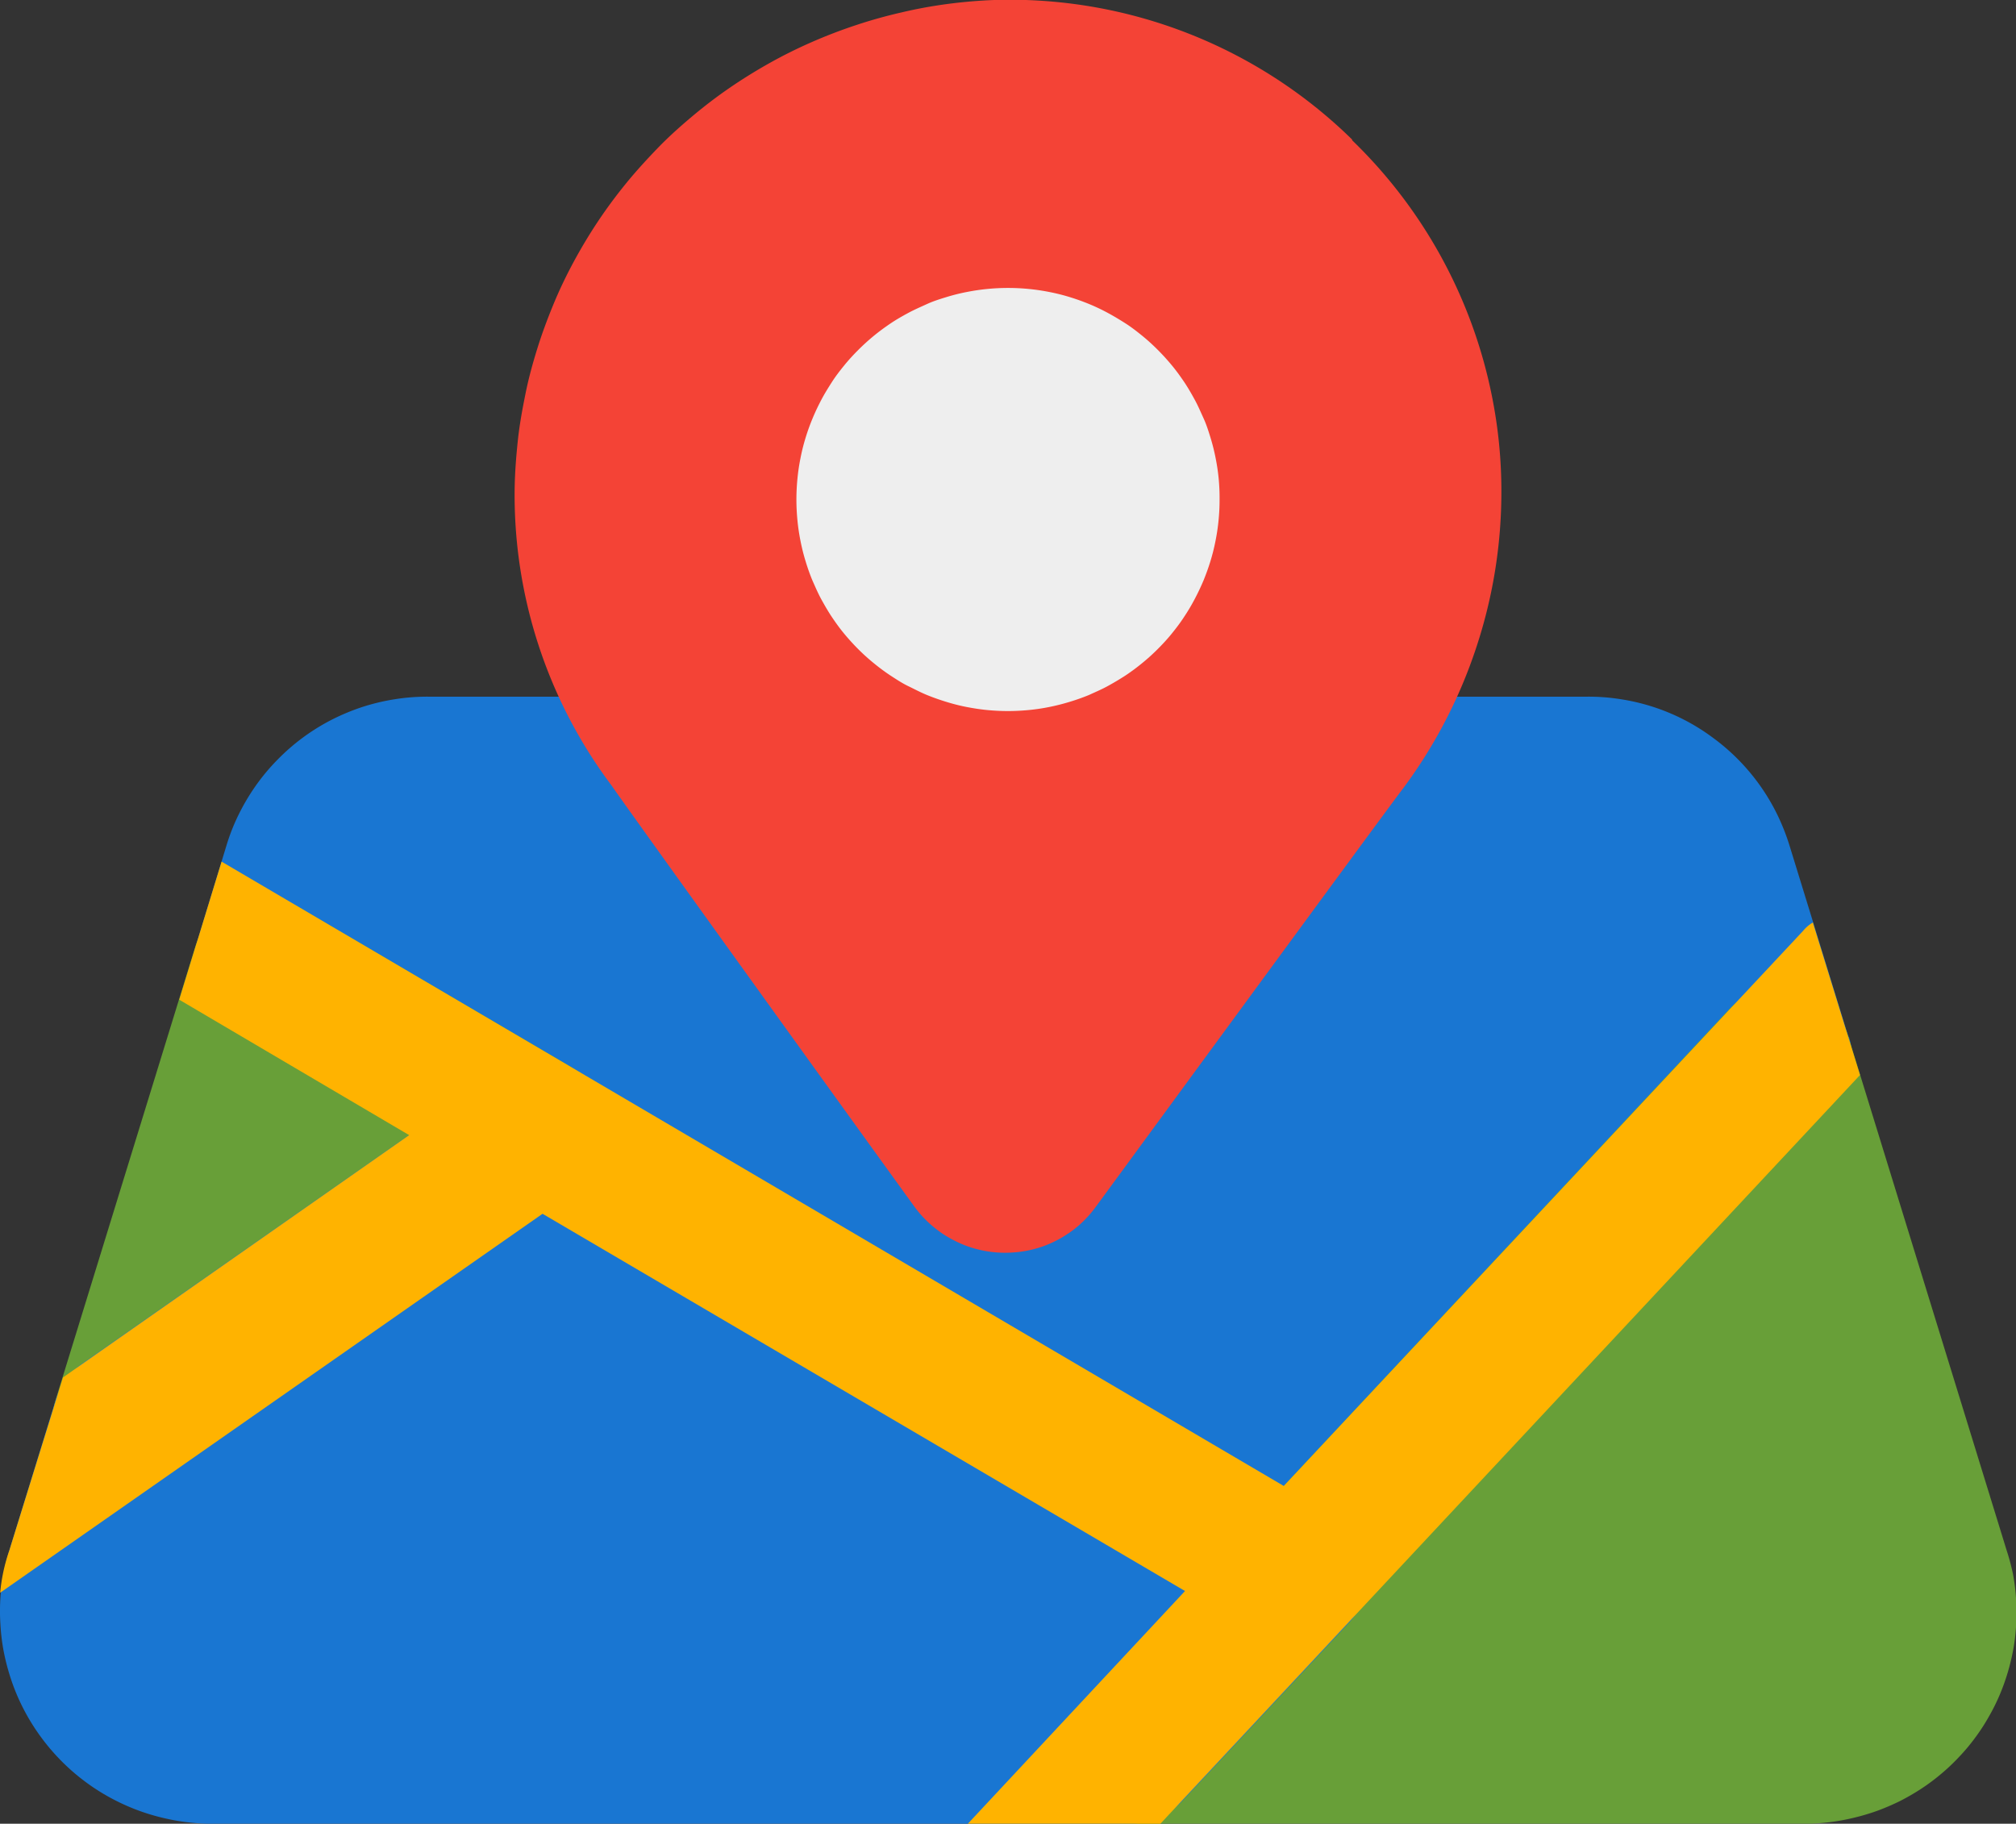
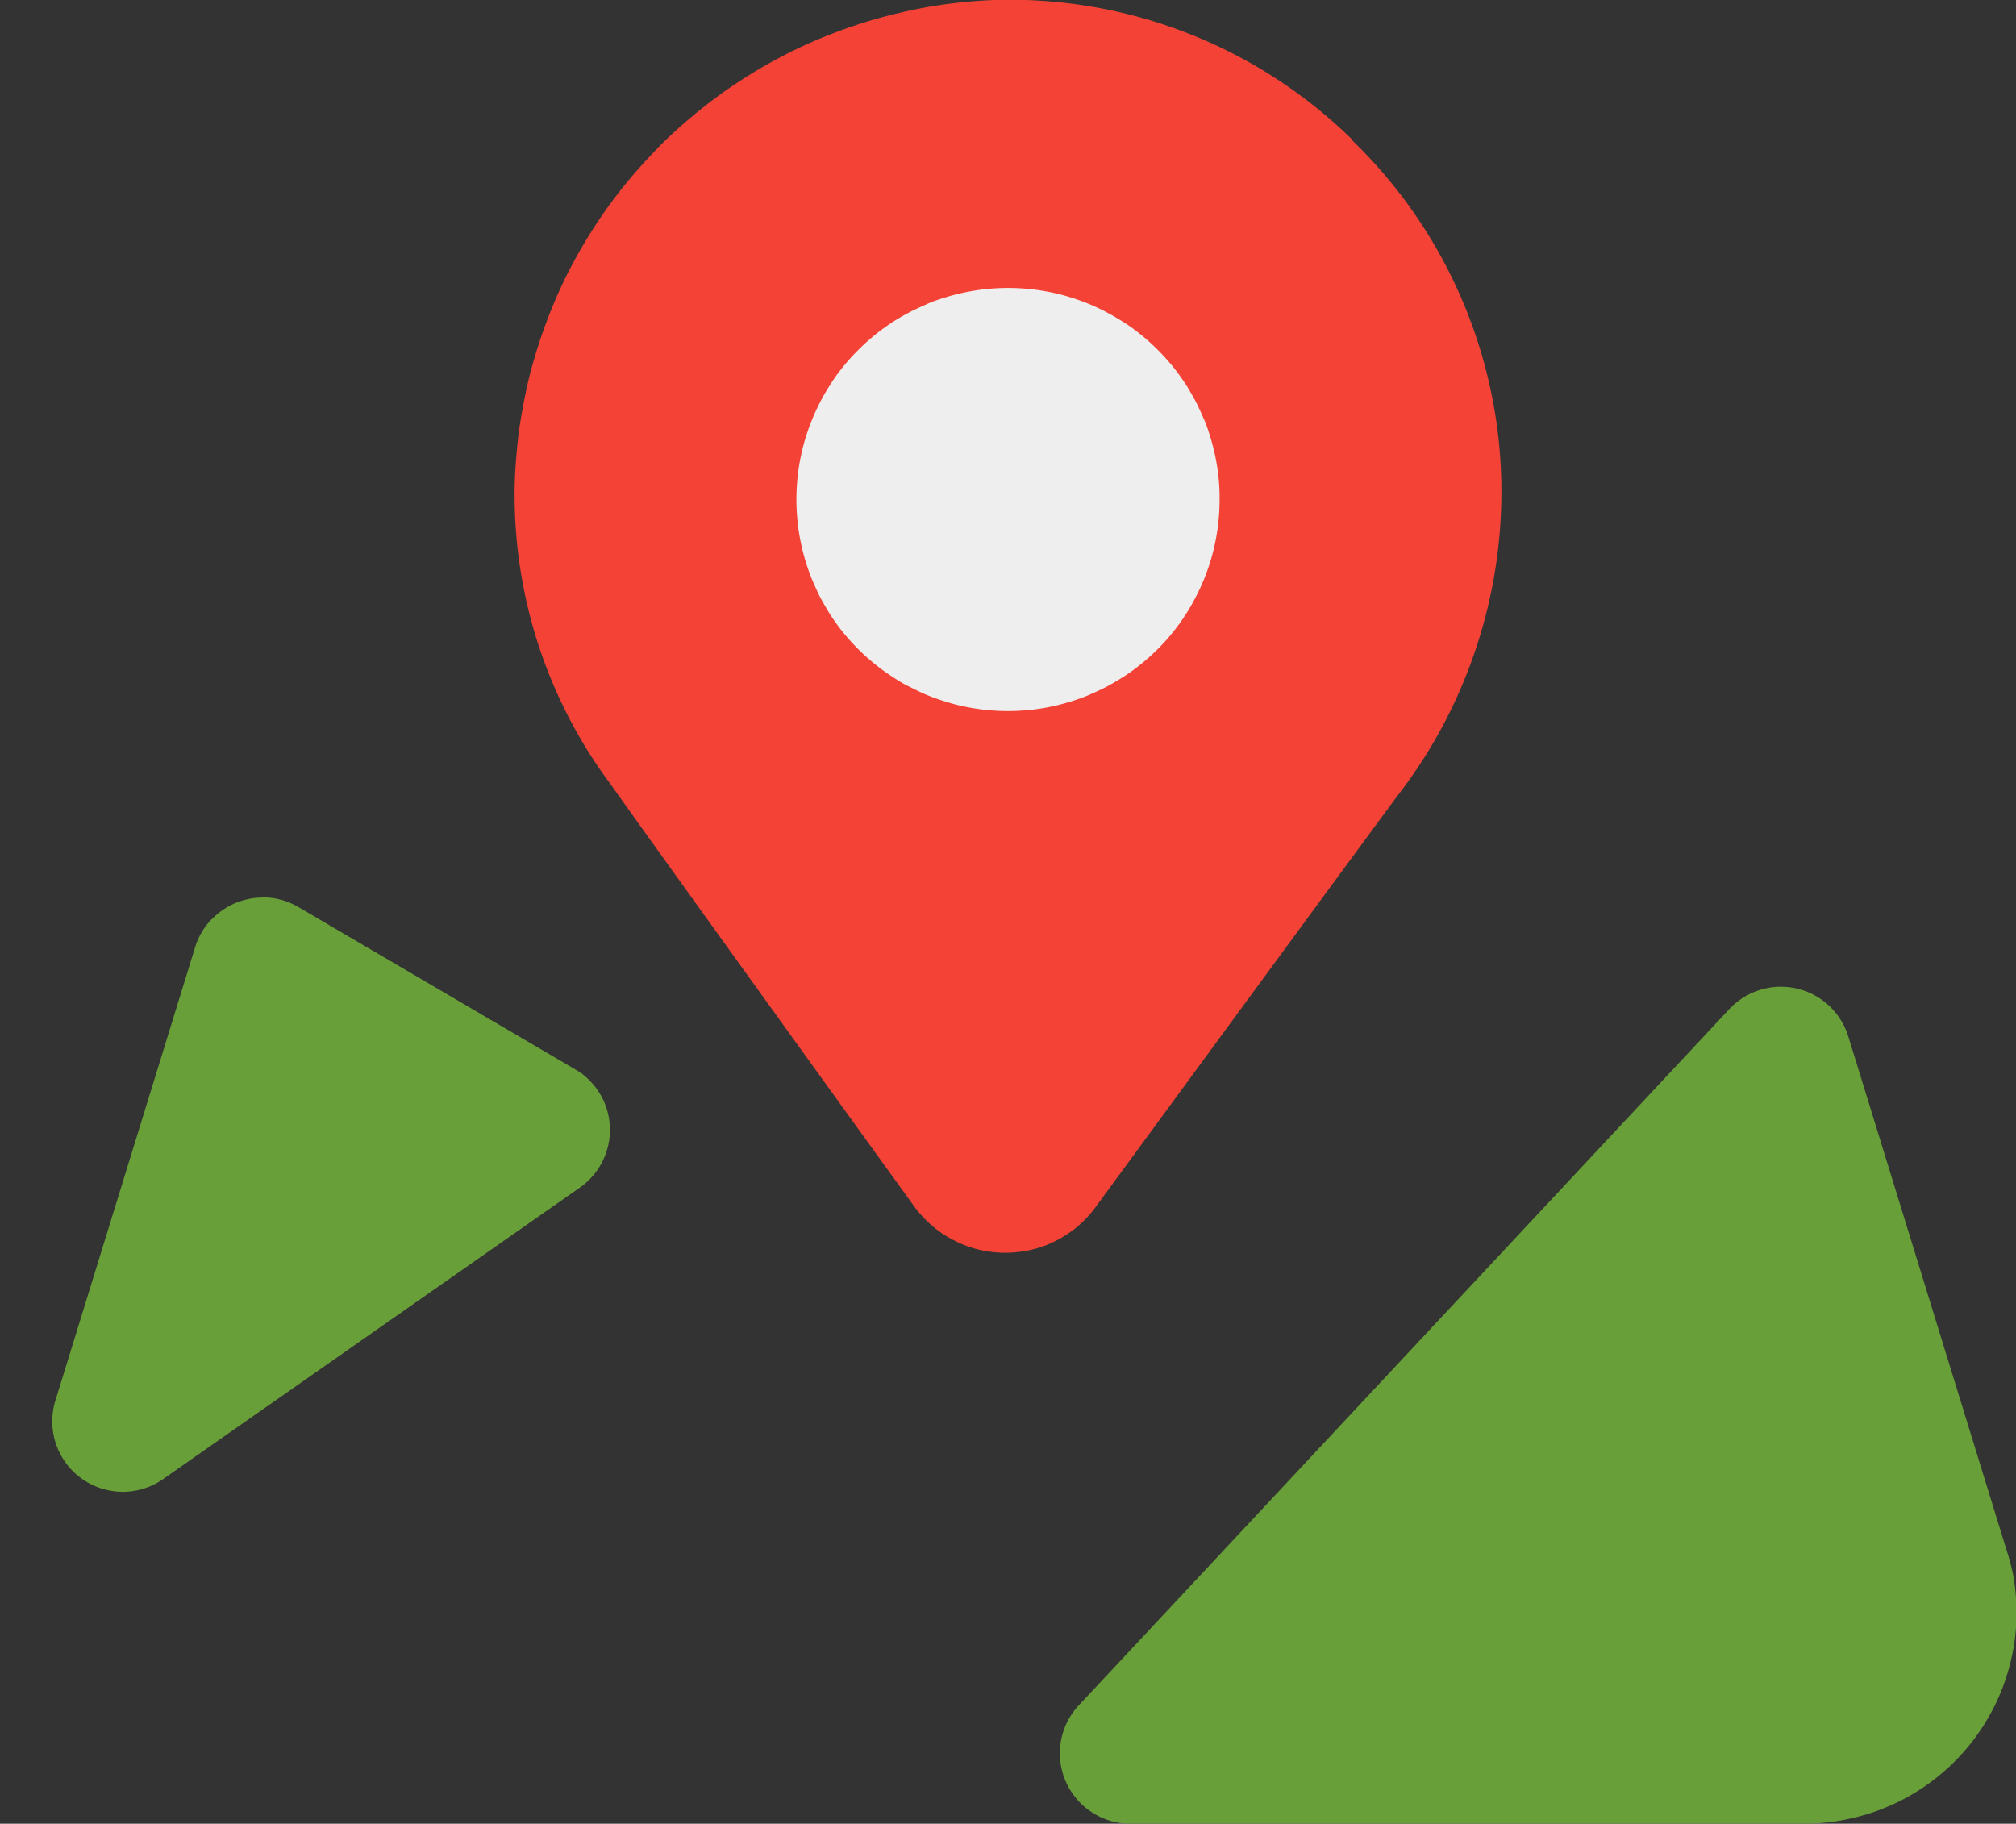
<svg xmlns="http://www.w3.org/2000/svg" viewBox="0 0 337.8 305.6">
  <rect x="0" y="0" width="337.8" height="305.6" fill="#333333" stroke="none" />
  <defs>
    <style>
      .cls-1 {
        fill: none;
      }

      .cls-2 {
        fill: #1976d2;
      }

      .cls-3 {
        fill: #689f38;
      }

      .cls-4 {
        clip-path: url(#clip-path);
      }

      .cls-5 {
        clip-path: url(#clip-path-2);
      }

      .cls-6 {
        clip-path: url(#clip-path-3);
      }

      .cls-7 {
        fill: #ffb300;
      }

      .cls-8 {
        fill: #f44336;
      }

      .cls-9 {
        fill: #eee;
      }
    </style>
    <clipPath id="clip-path" transform="translate(-1.23)">
      <rect class="cls-1" x="178.67" y="164.49" width="161.33" height="141.1" />
    </clipPath>
    <clipPath id="clip-path-2" transform="translate(-1.23)">
-       <rect class="cls-1" y="176.49" width="230.67" height="129.1" />
-     </clipPath>
+       </clipPath>
    <clipPath id="clip-path-3" transform="translate(-1.23)">
-       <rect class="cls-1" y="143.16" width="313.33" height="162.44" />
-     </clipPath>
+       </clipPath>
  </defs>
  <title>Recurso 2</title>
  <g id="Capa_2" data-name="Capa 2">
    <g id="Capa_1-2" data-name="Capa 1">
-       <path class="cls-2" d="M310.93,173.67l-9.83-31.92a36.64,36.64,0,0,0-2.06-5.23,35,35,0,0,0-10.74-12.86,34.64,34.64,0,0,0-4.78-3,34.76,34.76,0,0,0-10.68-3.49,34.23,34.23,0,0,0-5.62-.43H73a34.23,34.23,0,0,0-5.62.43,35.53,35.53,0,0,0-5.48,1.31,36.41,36.41,0,0,0-5.2,2.18,35,35,0,0,0-9,6.67,34.73,34.73,0,0,0-3.61,4.32,36.26,36.26,0,0,0-2.87,4.84,34.13,34.13,0,0,0-2.06,5.24L34,158.65a11.42,11.42,0,0,0-.41,1.93,11.71,11.71,0,0,0-.1,2,12.65,12.65,0,0,0,.24,2,11.11,11.11,0,0,0,.56,1.89,12.06,12.06,0,0,0,.86,1.77,11.91,11.91,0,0,0,2.55,3,10.74,10.74,0,0,0,1.62,1.14l173.28,101.8a12.25,12.25,0,0,0,1.79.86,12,12,0,0,0,3.9.77,12,12,0,0,0,2-.12,11.76,11.76,0,0,0,2-.46,10.54,10.54,0,0,0,1.84-.77,11.3,11.3,0,0,0,1.68-1.06,12.52,12.52,0,0,0,1.48-1.34l81.1-86.77a12.12,12.12,0,0,0,1.79-2.52,11.59,11.59,0,0,0,1.08-2.89,11.64,11.64,0,0,0-.22-6.12Z" transform="translate(-1.23)" />
      <path class="cls-3" d="M97.61,179.19,51.25,152a13.34,13.34,0,0,0-1.19-.61,10.9,10.9,0,0,0-1.24-.47,11.62,11.62,0,0,0-1.29-.33,12,12,0,0,0-1.32-.18,9.85,9.85,0,0,0-1.33,0,11.73,11.73,0,0,0-1.33.11c-.44.07-.87.16-1.31.27a12.32,12.32,0,0,0-1.26.41,10.18,10.18,0,0,0-1.21.55,11.82,11.82,0,0,0-1.14.68,10.59,10.59,0,0,0-1.06.81c-.34.29-.66.6-1,.92a10.47,10.47,0,0,0-.84,1,8.17,8.17,0,0,0-.73,1.11,11,11,0,0,0-.61,1.18,11.75,11.75,0,0,0-.46,1.25l-23.42,76a11.64,11.64,0,0,0-.52,3.61,11.5,11.5,0,0,0,.6,3.59,11.77,11.77,0,0,0,4.26,5.82,12.11,12.11,0,0,0,3.24,1.66,12.23,12.23,0,0,0,3.6.6,11.62,11.62,0,0,0,3.61-.54,11.3,11.3,0,0,0,3.27-1.6L98.39,199a11.66,11.66,0,0,0,3.07-3.15,13.53,13.53,0,0,0,.74-1.27,14.51,14.51,0,0,0,.57-1.36,11.81,11.81,0,0,0,.62-2.88,12.08,12.08,0,0,0-.12-2.94,11.84,11.84,0,0,0-.33-1.43,11.57,11.57,0,0,0-.51-1.39,12.26,12.26,0,0,0-.67-1.3,13.16,13.16,0,0,0-.84-1.22,11.47,11.47,0,0,0-1-1.1,13,13,0,0,0-1.11-1A14.43,14.43,0,0,0,97.61,179.19Z" transform="translate(-1.23)" />
      <g class="cls-4">
-         <path class="cls-3" d="M337.46,259.78l-26.53-86.11a12.55,12.55,0,0,0-.55-1.44,11,11,0,0,0-.73-1.35,11.71,11.71,0,0,0-4.48-4.16,10.33,10.33,0,0,0-1.4-.63,11.43,11.43,0,0,0-1.48-.45,12.13,12.13,0,0,0-4.61-.14,12.78,12.78,0,0,0-2.95.9,13.49,13.49,0,0,0-1.35.73,14.33,14.33,0,0,0-1.26.9,14.16,14.16,0,0,0-1.13,1.06L182,285.75a11.53,11.53,0,0,0-1.95,2.8,11.7,11.7,0,0,0-1.14,6.66,11.38,11.38,0,0,0,.89,3.29,11.73,11.73,0,0,0,1.8,2.9,11.51,11.51,0,0,0,2.56,2.26,12.12,12.12,0,0,0,3.09,1.45,11.76,11.76,0,0,0,3.38.49h113a35.52,35.52,0,0,0,8.21-1,36.76,36.76,0,0,0,4-1.19,39.92,39.92,0,0,0,3.8-1.64,38.75,38.75,0,0,0,3.58-2.08,34.8,34.8,0,0,0,3.31-2.48,33.67,33.67,0,0,0,3-2.85,32,32,0,0,0,2.65-3.17,32.73,32.73,0,0,0,2.26-3.47,33.6,33.6,0,0,0,1.85-3.7,36,36,0,0,0,1.39-3.89,36.82,36.82,0,0,0,.94-4,35.59,35.59,0,0,0-.09-12.35A37.19,37.19,0,0,0,337.46,259.78Z" transform="translate(-1.23)" />
+         <path class="cls-3" d="M337.46,259.78l-26.53-86.11a12.55,12.55,0,0,0-.55-1.44,11,11,0,0,0-.73-1.35,11.71,11.71,0,0,0-4.48-4.16,10.33,10.33,0,0,0-1.4-.63,11.43,11.43,0,0,0-1.48-.45,12.13,12.13,0,0,0-4.61-.14,12.78,12.78,0,0,0-2.95.9,13.49,13.49,0,0,0-1.35.73,14.33,14.33,0,0,0-1.26.9,14.16,14.16,0,0,0-1.13,1.06L182,285.75a11.53,11.53,0,0,0-1.95,2.8,11.7,11.7,0,0,0-1.14,6.66,11.38,11.38,0,0,0,.89,3.29,11.73,11.73,0,0,0,1.8,2.9,11.51,11.51,0,0,0,2.56,2.26,12.12,12.12,0,0,0,3.09,1.45,11.76,11.76,0,0,0,3.38.49h113a35.52,35.52,0,0,0,8.21-1,36.76,36.76,0,0,0,4-1.19,39.92,39.92,0,0,0,3.8-1.64,38.75,38.75,0,0,0,3.58-2.08,34.8,34.8,0,0,0,3.31-2.48,33.67,33.67,0,0,0,3-2.85,32,32,0,0,0,2.65-3.17,32.73,32.73,0,0,0,2.26-3.47,33.6,33.6,0,0,0,1.85-3.7,36,36,0,0,0,1.39-3.89,36.82,36.82,0,0,0,.94-4,35.59,35.59,0,0,0-.09-12.35A37.19,37.19,0,0,0,337.46,259.78" transform="translate(-1.23)" />
      </g>
      <g class="cls-5">
-         <path class="cls-2" d="M224.53,253.75,97.6,179.19a11.93,11.93,0,0,0-3.11-1.28,11.75,11.75,0,0,0-3.34-.34,11.65,11.65,0,0,0-6.31,2.12L15.06,228.47a11.47,11.47,0,0,0-4.52,6.2L2.8,259.77a38,38,0,0,0-1,4,35.59,35.59,0,0,0-.51,4.1,33.64,33.64,0,0,0,0,4.14,35.37,35.37,0,0,0,.45,4.11,36.64,36.64,0,0,0,.94,4,35,35,0,0,0,5.5,11.07,34.64,34.64,0,0,0,2.64,3.17,35.22,35.22,0,0,0,3,2.85,36.12,36.12,0,0,0,3.31,2.48,35.38,35.38,0,0,0,3.58,2.07,35.18,35.18,0,0,0,7.76,2.84,35.52,35.52,0,0,0,8.21,1H190.61a11.89,11.89,0,0,0,8.65-3.75L227.18,272c.3-.32.58-.66.85-1a13.14,13.14,0,0,0,.72-1.11,12.9,12.9,0,0,0,.6-1.17,11.66,11.66,0,0,0,.47-1.24,10.88,10.88,0,0,0,.32-1.28,11.6,11.6,0,0,0,.18-1.3c0-.45,0-.88,0-1.33a9.81,9.81,0,0,0-.12-1.31,11.33,11.33,0,0,0-.26-1.29c-.11-.43-.25-.84-.4-1.26a10.81,10.81,0,0,0-.55-1.2,11.58,11.58,0,0,0-.67-1.13c-.25-.37-.52-.72-.8-1.06a11.63,11.63,0,0,0-.91-.95,10.1,10.1,0,0,0-1-.85A10,10,0,0,0,224.53,253.75Z" transform="translate(-1.23)" />
-       </g>
+         </g>
      <g class="cls-6">
        <path class="cls-7" d="M312.89,180.14,195.66,305.6H163.4l36.39-39L92.14,203.39,1.26,266.89a29.64,29.64,0,0,1,1.53-7.08l9-29,58-40.6L31.27,167.52l7.09-23.14L216.34,249l87-93a6.09,6.09,0,0,1,1.65-1.42Z" transform="translate(-1.23)" />
      </g>
      <path class="cls-8" d="M227.82,23.41A81.91,81.91,0,0,0,167.82,0q-3.94.15-7.86.67T152.2,2.1q-3.85.88-7.6,2.13c-2.5.83-4.95,1.77-7.37,2.83s-4.76,2.22-7.06,3.51-4.53,2.67-6.7,4.16-4.26,3.09-6.27,4.78-4,3.47-5.8,5.34-3.6,3.83-5.26,5.87-3.23,4.15-4.69,6.34-2.81,4.44-4.06,6.75S95,48.49,94,50.91s-1.93,4.9-2.71,7.4-1.47,5-2,7.62-1,5.16-1.28,7.78-.49,5.23-.54,7.86a80.78,80.78,0,0,0,.88,13.36,81.14,81.14,0,0,0,8.24,25.39,80.93,80.93,0,0,0,7.14,11.34c1.49,2.23,38.74,54,50.65,70.44a19.11,19.11,0,0,0,1.4,1.72,19.39,19.39,0,0,0,1.6,1.54,21,21,0,0,0,1.76,1.35,19.24,19.24,0,0,0,1.92,1.12,18.41,18.41,0,0,0,2,.9,17.3,17.3,0,0,0,2.12.65,18.15,18.15,0,0,0,2.18.4,18.38,18.38,0,0,0,2.22.14,20.36,20.36,0,0,0,2.22-.12,18.53,18.53,0,0,0,4.32-1,18.38,18.38,0,0,0,2-.87,16.84,16.84,0,0,0,1.92-1.12,16.39,16.39,0,0,0,1.78-1.32,18.86,18.86,0,0,0,3-3.24c.45-.6,49.6-67.72,51.52-70.15a83.2,83.2,0,0,0,12.19-23.41,82.74,82.74,0,0,0,4.27-26,80.63,80.63,0,0,0-1.6-16.4,82,82,0,0,0-23.43-42.81Z" transform="translate(-1.23)" />
      <path class="cls-9" d="M205.58,83.72a33.78,33.78,0,0,1-.17,3.48,33.38,33.38,0,0,1-.51,3.43,32.53,32.53,0,0,1-.84,3.37q-.51,1.66-1.17,3.27c-.45,1.07-.95,2.12-1.49,3.14a33.1,33.1,0,0,1-1.79,3c-.65,1-1.34,1.9-2.07,2.8s-1.52,1.75-2.34,2.57a33.48,33.48,0,0,1-2.58,2.33,34.68,34.68,0,0,1-2.79,2.07c-1,.65-2,1.24-3,1.79s-2.07,1-3.14,1.49a34.49,34.49,0,0,1-3.28,1.16c-1.11.34-2.23.62-3.37.85s-2.29.4-3.45.51-2.31.17-3.47.17-2.32-.06-3.47-.17-2.31-.29-3.45-.51-2.26-.51-3.37-.85-2.2-.72-3.28-1.16-2.12-1-3.14-1.49-2-1.14-3-1.79a34.68,34.68,0,0,1-2.79-2.07,33.48,33.48,0,0,1-2.58-2.33c-.82-.82-1.6-1.68-2.34-2.57s-1.42-1.83-2.07-2.8-1.24-2-1.79-3-1-2.07-1.48-3.14A34.44,34.44,0,0,1,136.2,94a32.53,32.53,0,0,1-.84-3.37,33.38,33.38,0,0,1-.51-3.43,35.6,35.6,0,0,1,0-7,33,33,0,0,1,.51-3.43,32.53,32.53,0,0,1,.84-3.37,34.63,34.63,0,0,1,1.18-3.28c.44-1.07.94-2.11,1.48-3.14s1.15-2,1.79-3,1.34-1.89,2.07-2.79,1.52-1.75,2.34-2.57,1.68-1.6,2.58-2.34,1.83-1.42,2.79-2.07,2-1.24,3-1.78,2.07-1,3.14-1.49,2.17-.83,3.28-1.17a32.53,32.53,0,0,1,3.37-.84,35.57,35.57,0,0,1,13.84,0,32.53,32.53,0,0,1,3.37.84c1.11.34,2.21.73,3.28,1.17s2.12.94,3.14,1.49,2,1.14,3,1.78,1.89,1.34,2.79,2.07,1.76,1.52,2.58,2.34,1.6,1.68,2.34,2.57,1.42,1.83,2.07,2.79,1.24,2,1.79,3,1,2.07,1.49,3.14.83,2.17,1.17,3.28a32.53,32.53,0,0,1,.84,3.37,33,33,0,0,1,.51,3.43A33.59,33.59,0,0,1,205.58,83.72Z" transform="translate(-1.23)" />
    </g>
  </g>
</svg>